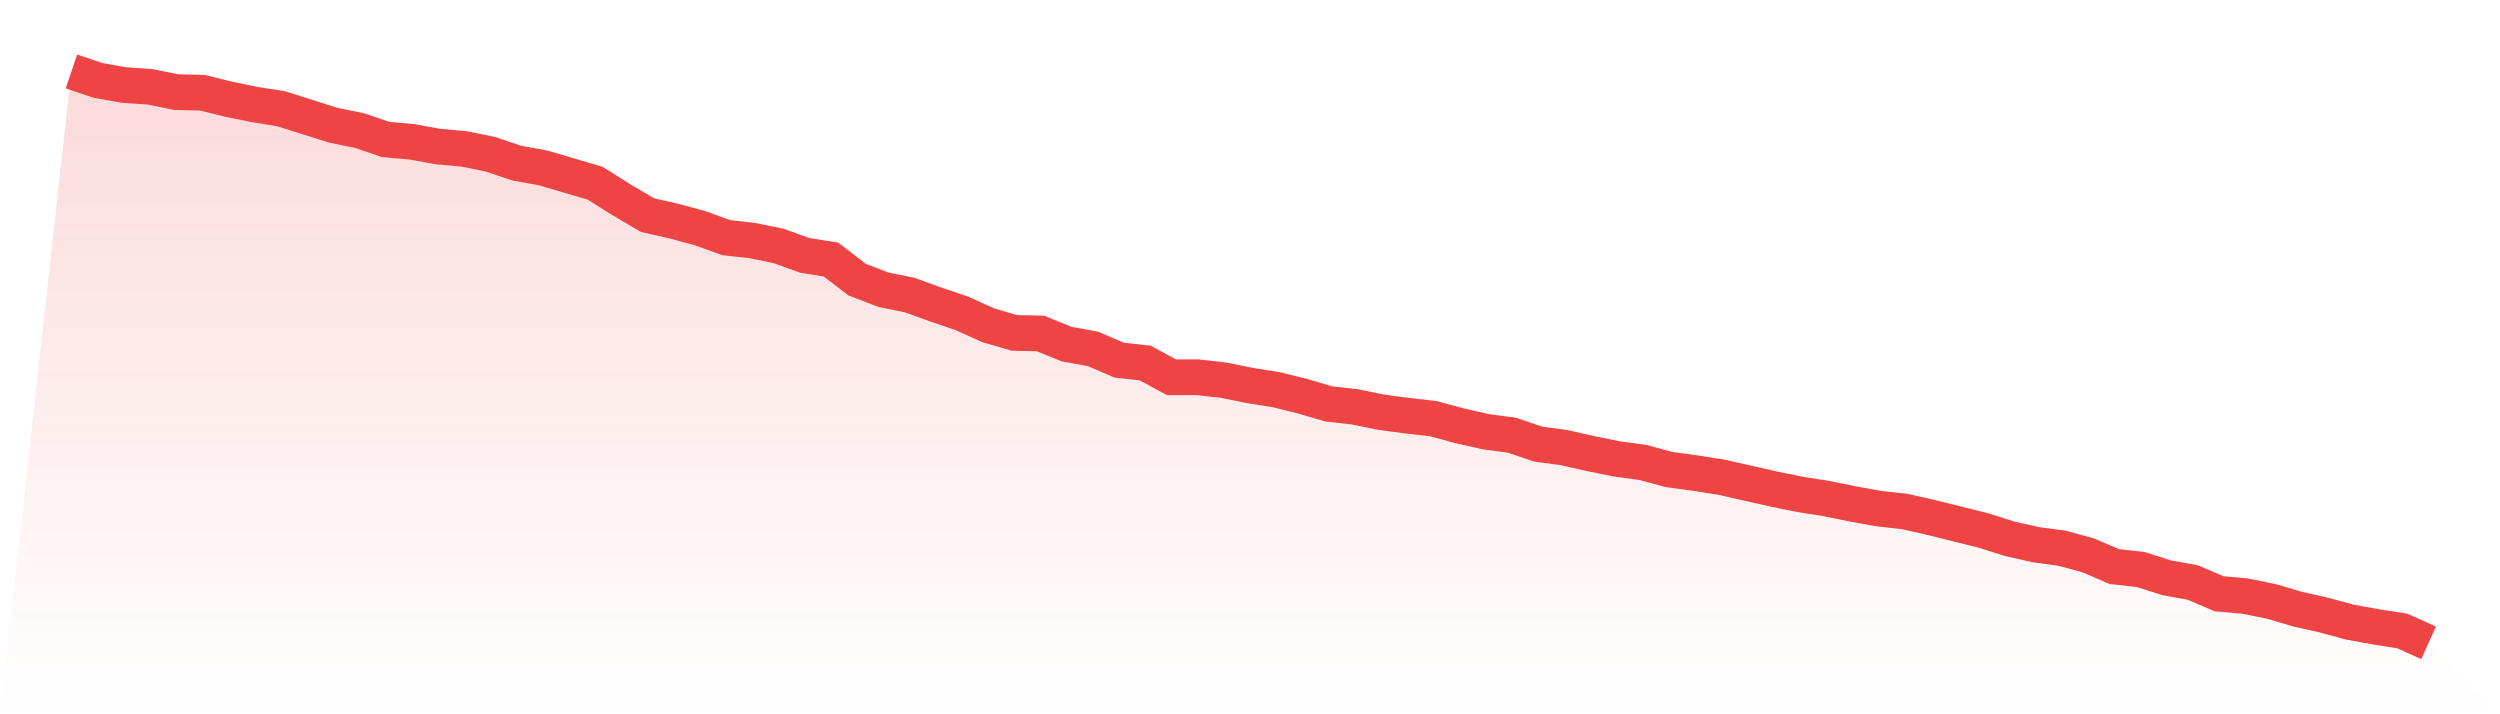
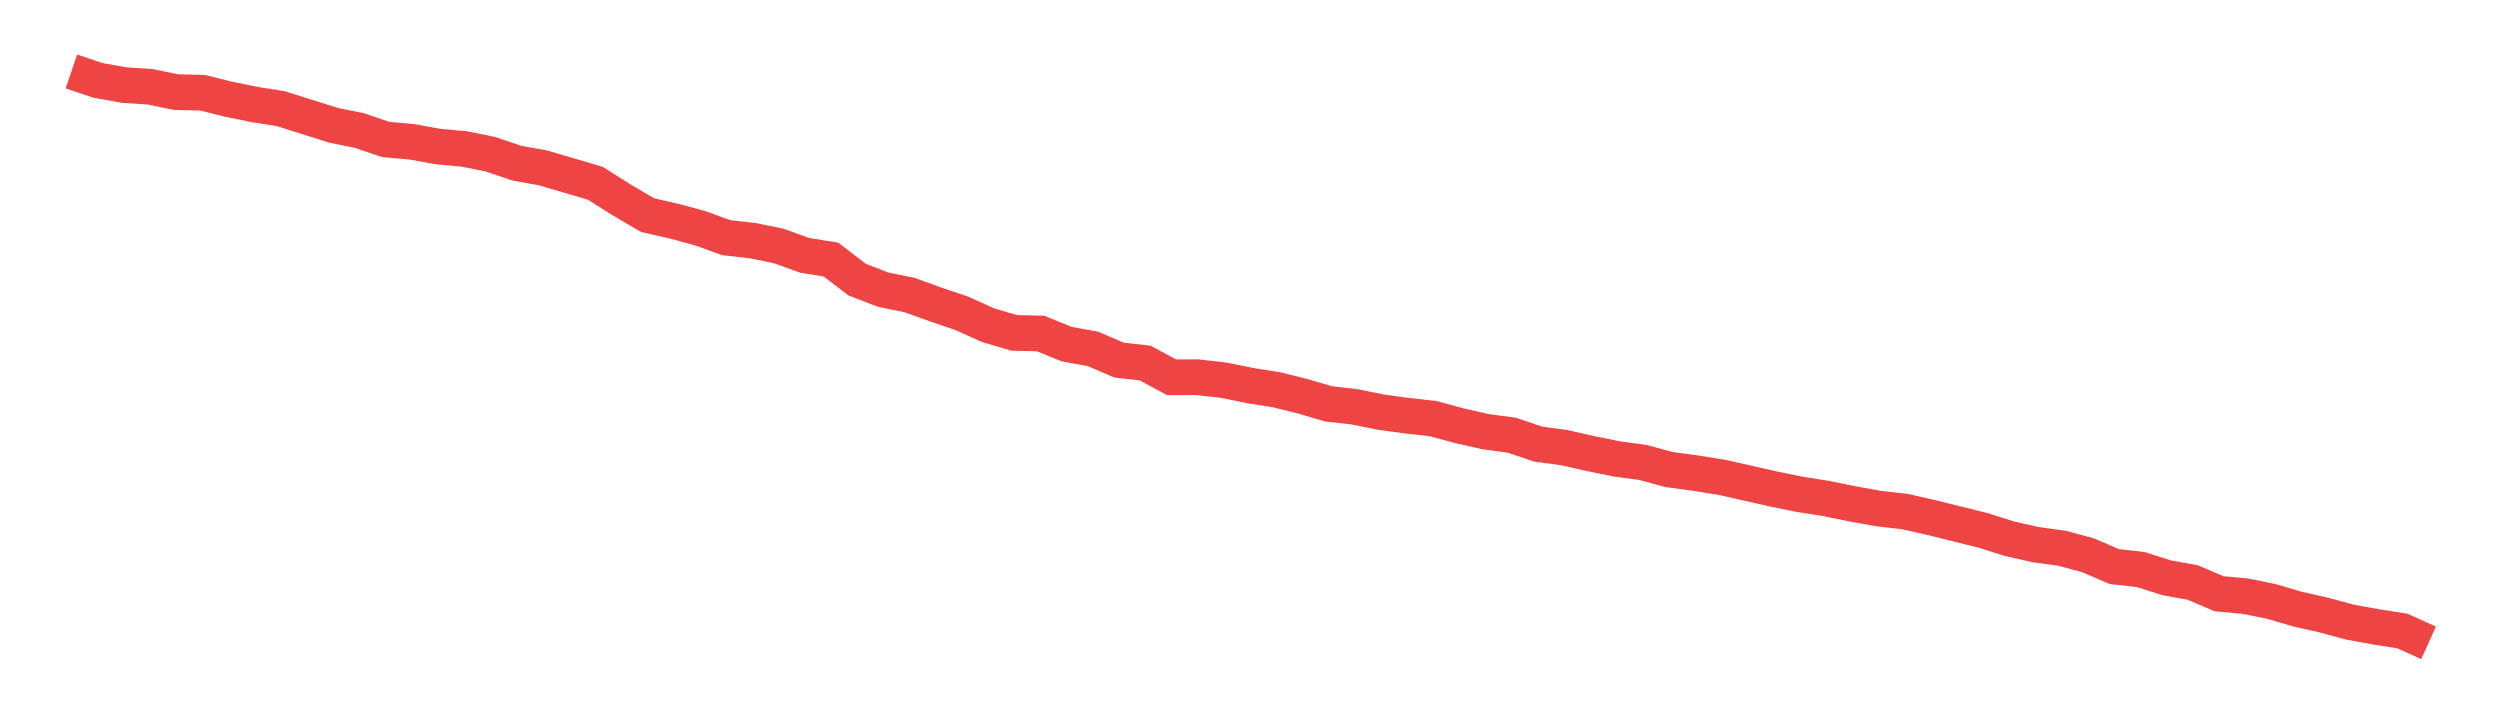
<svg xmlns="http://www.w3.org/2000/svg" viewBox="0 0 140 40">
  <defs>
    <linearGradient id="gradient" x1="0" x2="0" y1="0" y2="1">
      <stop offset="0%" stop-color="#ef4444" stop-opacity="0.2" />
      <stop offset="100%" stop-color="#ef4444" stop-opacity="0" />
    </linearGradient>
  </defs>
-   <path d="M4,4 L4,4 L5.467,4.497 L6.933,4.762 L8.4,4.861 L9.867,5.159 L11.333,5.193 L12.8,5.557 L14.267,5.855 L15.733,6.087 L17.2,6.551 L18.667,7.014 L20.133,7.313 L21.6,7.81 L23.067,7.942 L24.533,8.207 L26,8.34 L27.467,8.638 L28.933,9.135 L30.4,9.4 L31.867,9.83 L33.333,10.261 L34.8,11.188 L36.267,12.05 L37.733,12.381 L39.2,12.778 L40.667,13.308 L42.133,13.474 L43.6,13.772 L45.067,14.302 L46.533,14.534 L48,15.66 L49.467,16.224 L50.933,16.522 L52.4,17.052 L53.867,17.549 L55.333,18.211 L56.8,18.642 L58.267,18.675 L59.733,19.271 L61.2,19.536 L62.667,20.166 L64.133,20.331 L65.6,21.126 L67.067,21.126 L68.533,21.292 L70,21.59 L71.467,21.822 L72.933,22.186 L74.4,22.617 L75.867,22.783 L77.333,23.081 L78.8,23.28 L80.267,23.445 L81.733,23.843 L83.2,24.174 L84.667,24.373 L86.133,24.87 L87.6,25.068 L89.067,25.4 L90.533,25.698 L92,25.896 L93.467,26.294 L94.933,26.493 L96.4,26.725 L97.867,27.056 L99.333,27.387 L100.8,27.685 L102.267,27.917 L103.733,28.215 L105.2,28.48 L106.667,28.646 L108.133,28.977 L109.6,29.342 L111.067,29.706 L112.533,30.17 L114,30.501 L115.467,30.7 L116.933,31.097 L118.4,31.727 L119.867,31.892 L121.333,32.356 L122.8,32.621 L124.267,33.251 L125.733,33.383 L127.2,33.681 L128.667,34.112 L130.133,34.443 L131.6,34.841 L133.067,35.106 L134.533,35.337 L136,36 L140,40 L0,40 z" fill="url(#gradient)" />
  <path d="M4,4 L4,4 L5.467,4.497 L6.933,4.762 L8.4,4.861 L9.867,5.159 L11.333,5.193 L12.8,5.557 L14.267,5.855 L15.733,6.087 L17.2,6.551 L18.667,7.014 L20.133,7.313 L21.6,7.81 L23.067,7.942 L24.533,8.207 L26,8.34 L27.467,8.638 L28.933,9.135 L30.4,9.4 L31.867,9.83 L33.333,10.261 L34.8,11.188 L36.267,12.05 L37.733,12.381 L39.2,12.778 L40.667,13.308 L42.133,13.474 L43.6,13.772 L45.067,14.302 L46.533,14.534 L48,15.66 L49.467,16.224 L50.933,16.522 L52.4,17.052 L53.867,17.549 L55.333,18.211 L56.8,18.642 L58.267,18.675 L59.733,19.271 L61.2,19.536 L62.667,20.166 L64.133,20.331 L65.6,21.126 L67.067,21.126 L68.533,21.292 L70,21.59 L71.467,21.822 L72.933,22.186 L74.4,22.617 L75.867,22.783 L77.333,23.081 L78.8,23.28 L80.267,23.445 L81.733,23.843 L83.2,24.174 L84.667,24.373 L86.133,24.87 L87.6,25.068 L89.067,25.4 L90.533,25.698 L92,25.896 L93.467,26.294 L94.933,26.493 L96.4,26.725 L97.867,27.056 L99.333,27.387 L100.8,27.685 L102.267,27.917 L103.733,28.215 L105.2,28.48 L106.667,28.646 L108.133,28.977 L109.6,29.342 L111.067,29.706 L112.533,30.17 L114,30.501 L115.467,30.7 L116.933,31.097 L118.4,31.727 L119.867,31.892 L121.333,32.356 L122.8,32.621 L124.267,33.251 L125.733,33.383 L127.2,33.681 L128.667,34.112 L130.133,34.443 L131.6,34.841 L133.067,35.106 L134.533,35.337 L136,36" fill="none" stroke="#ef4444" stroke-width="2" />
</svg>